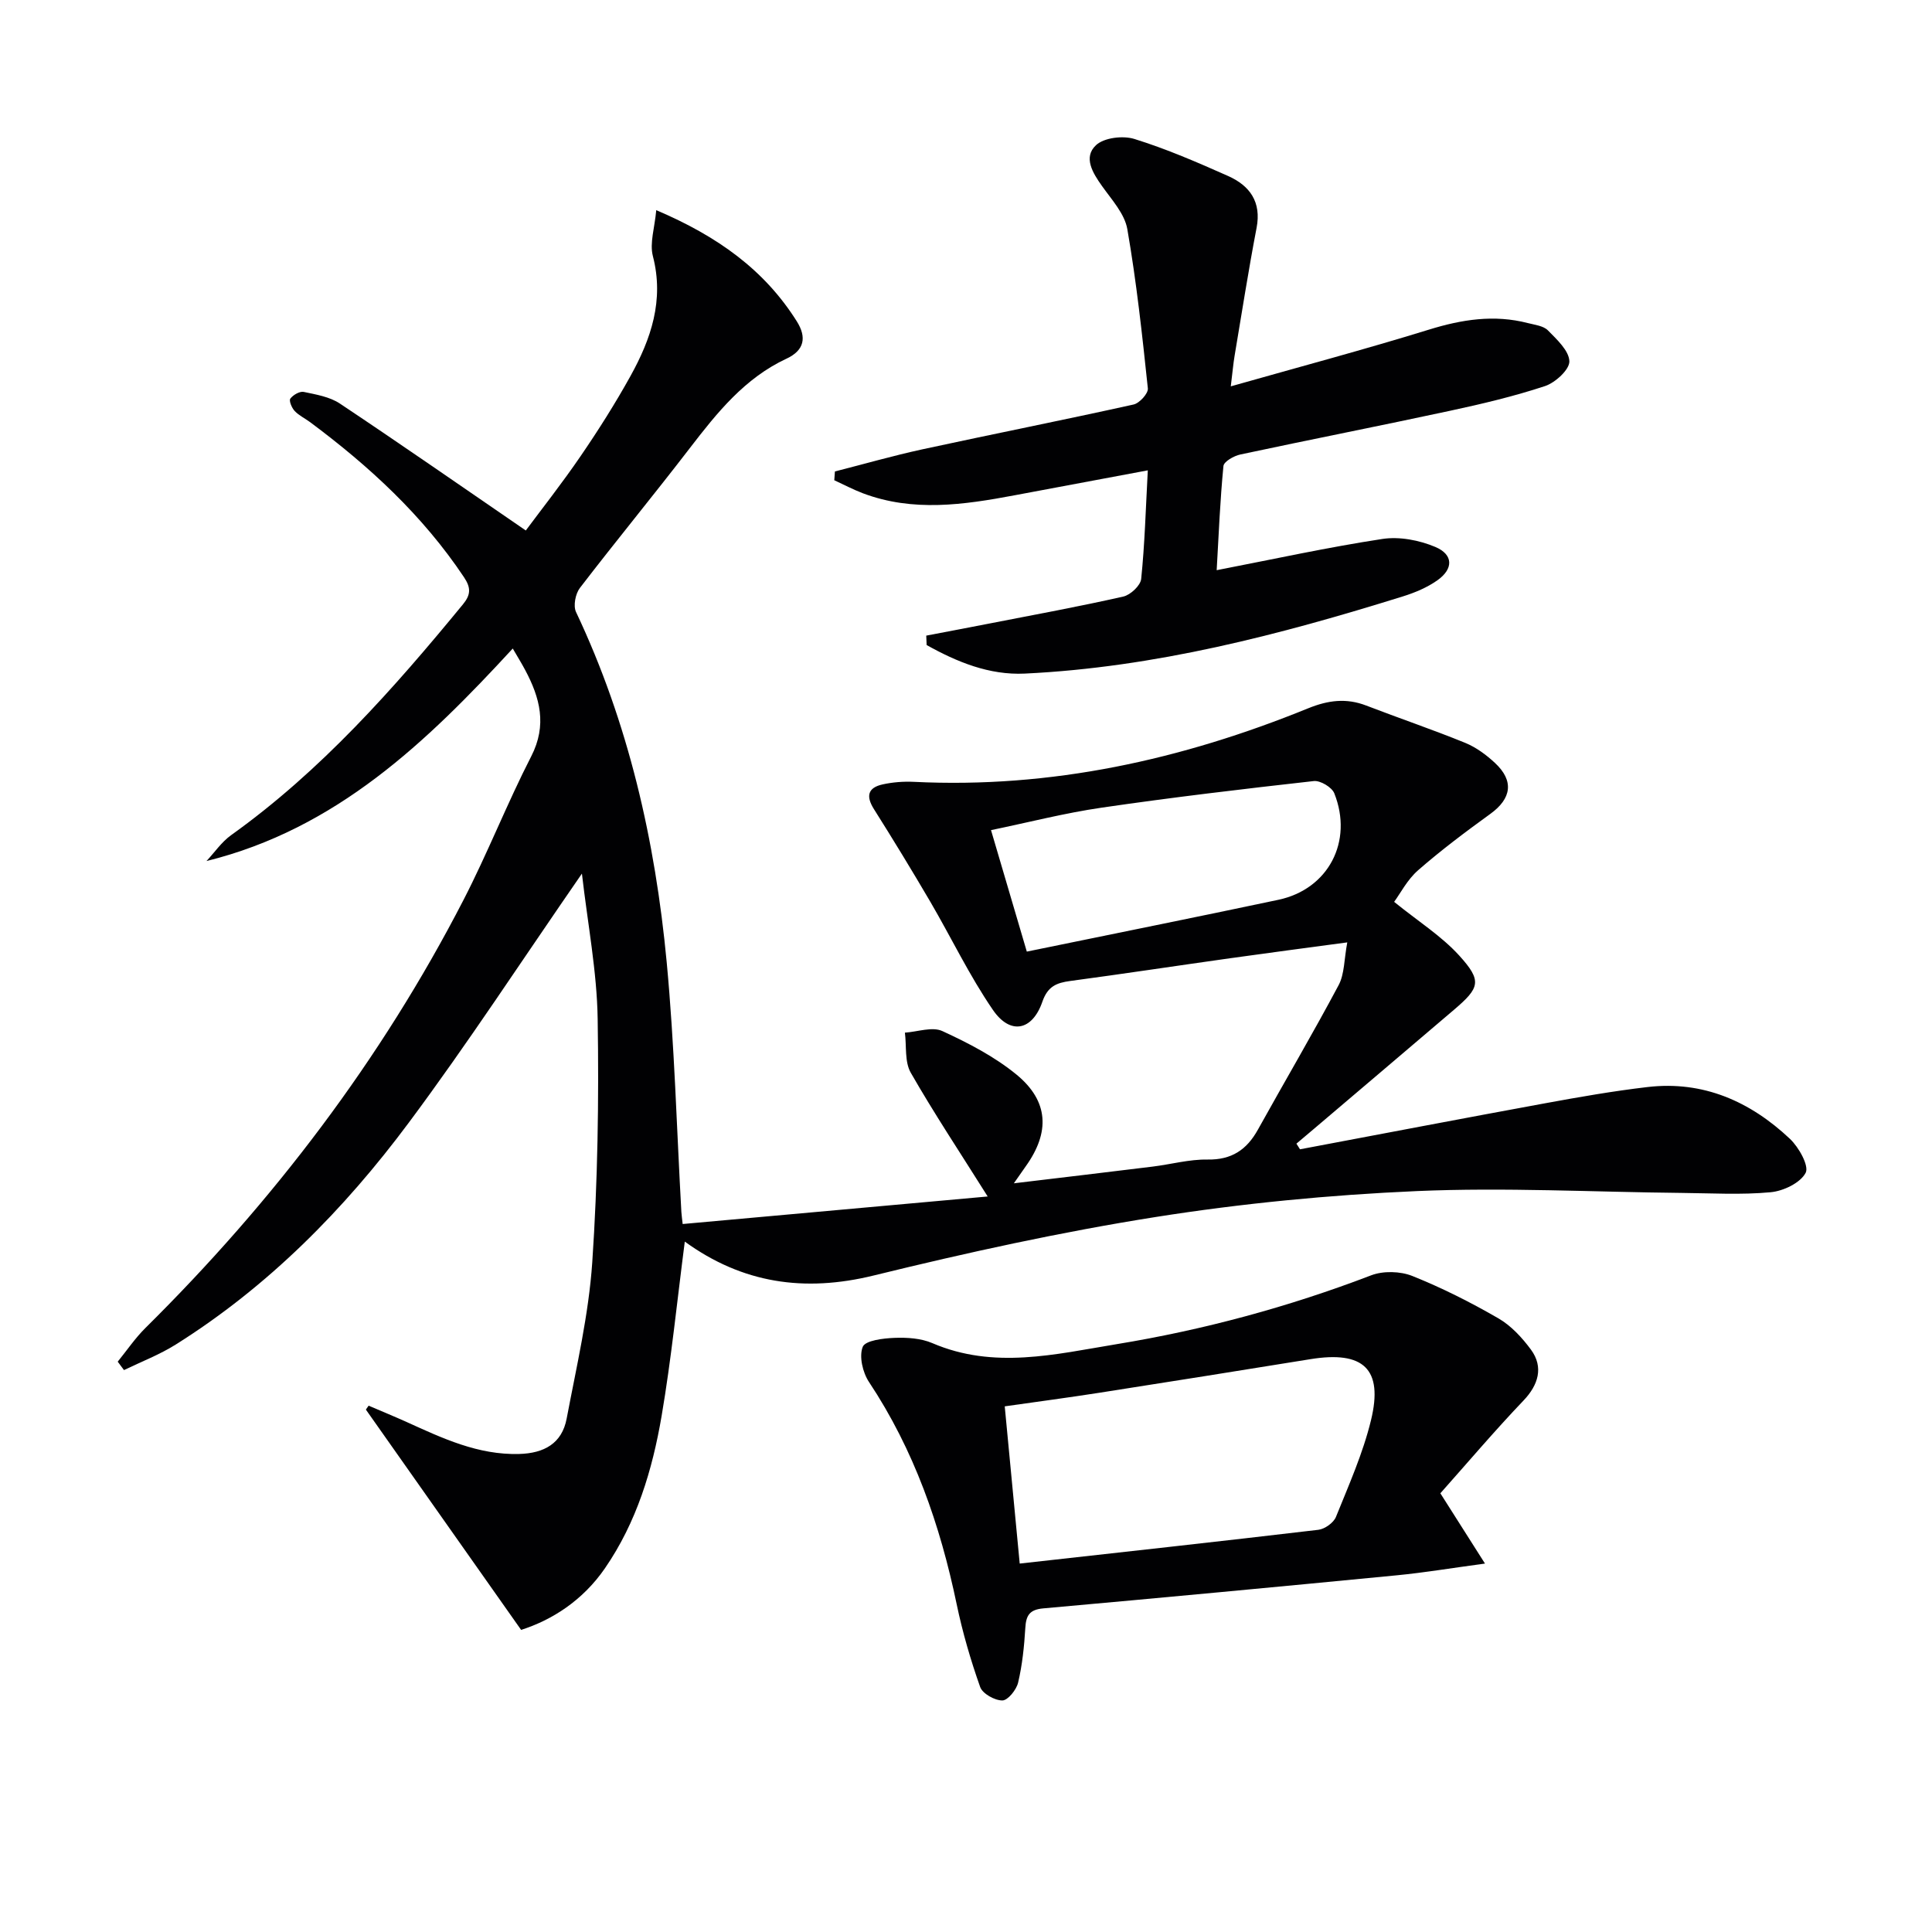
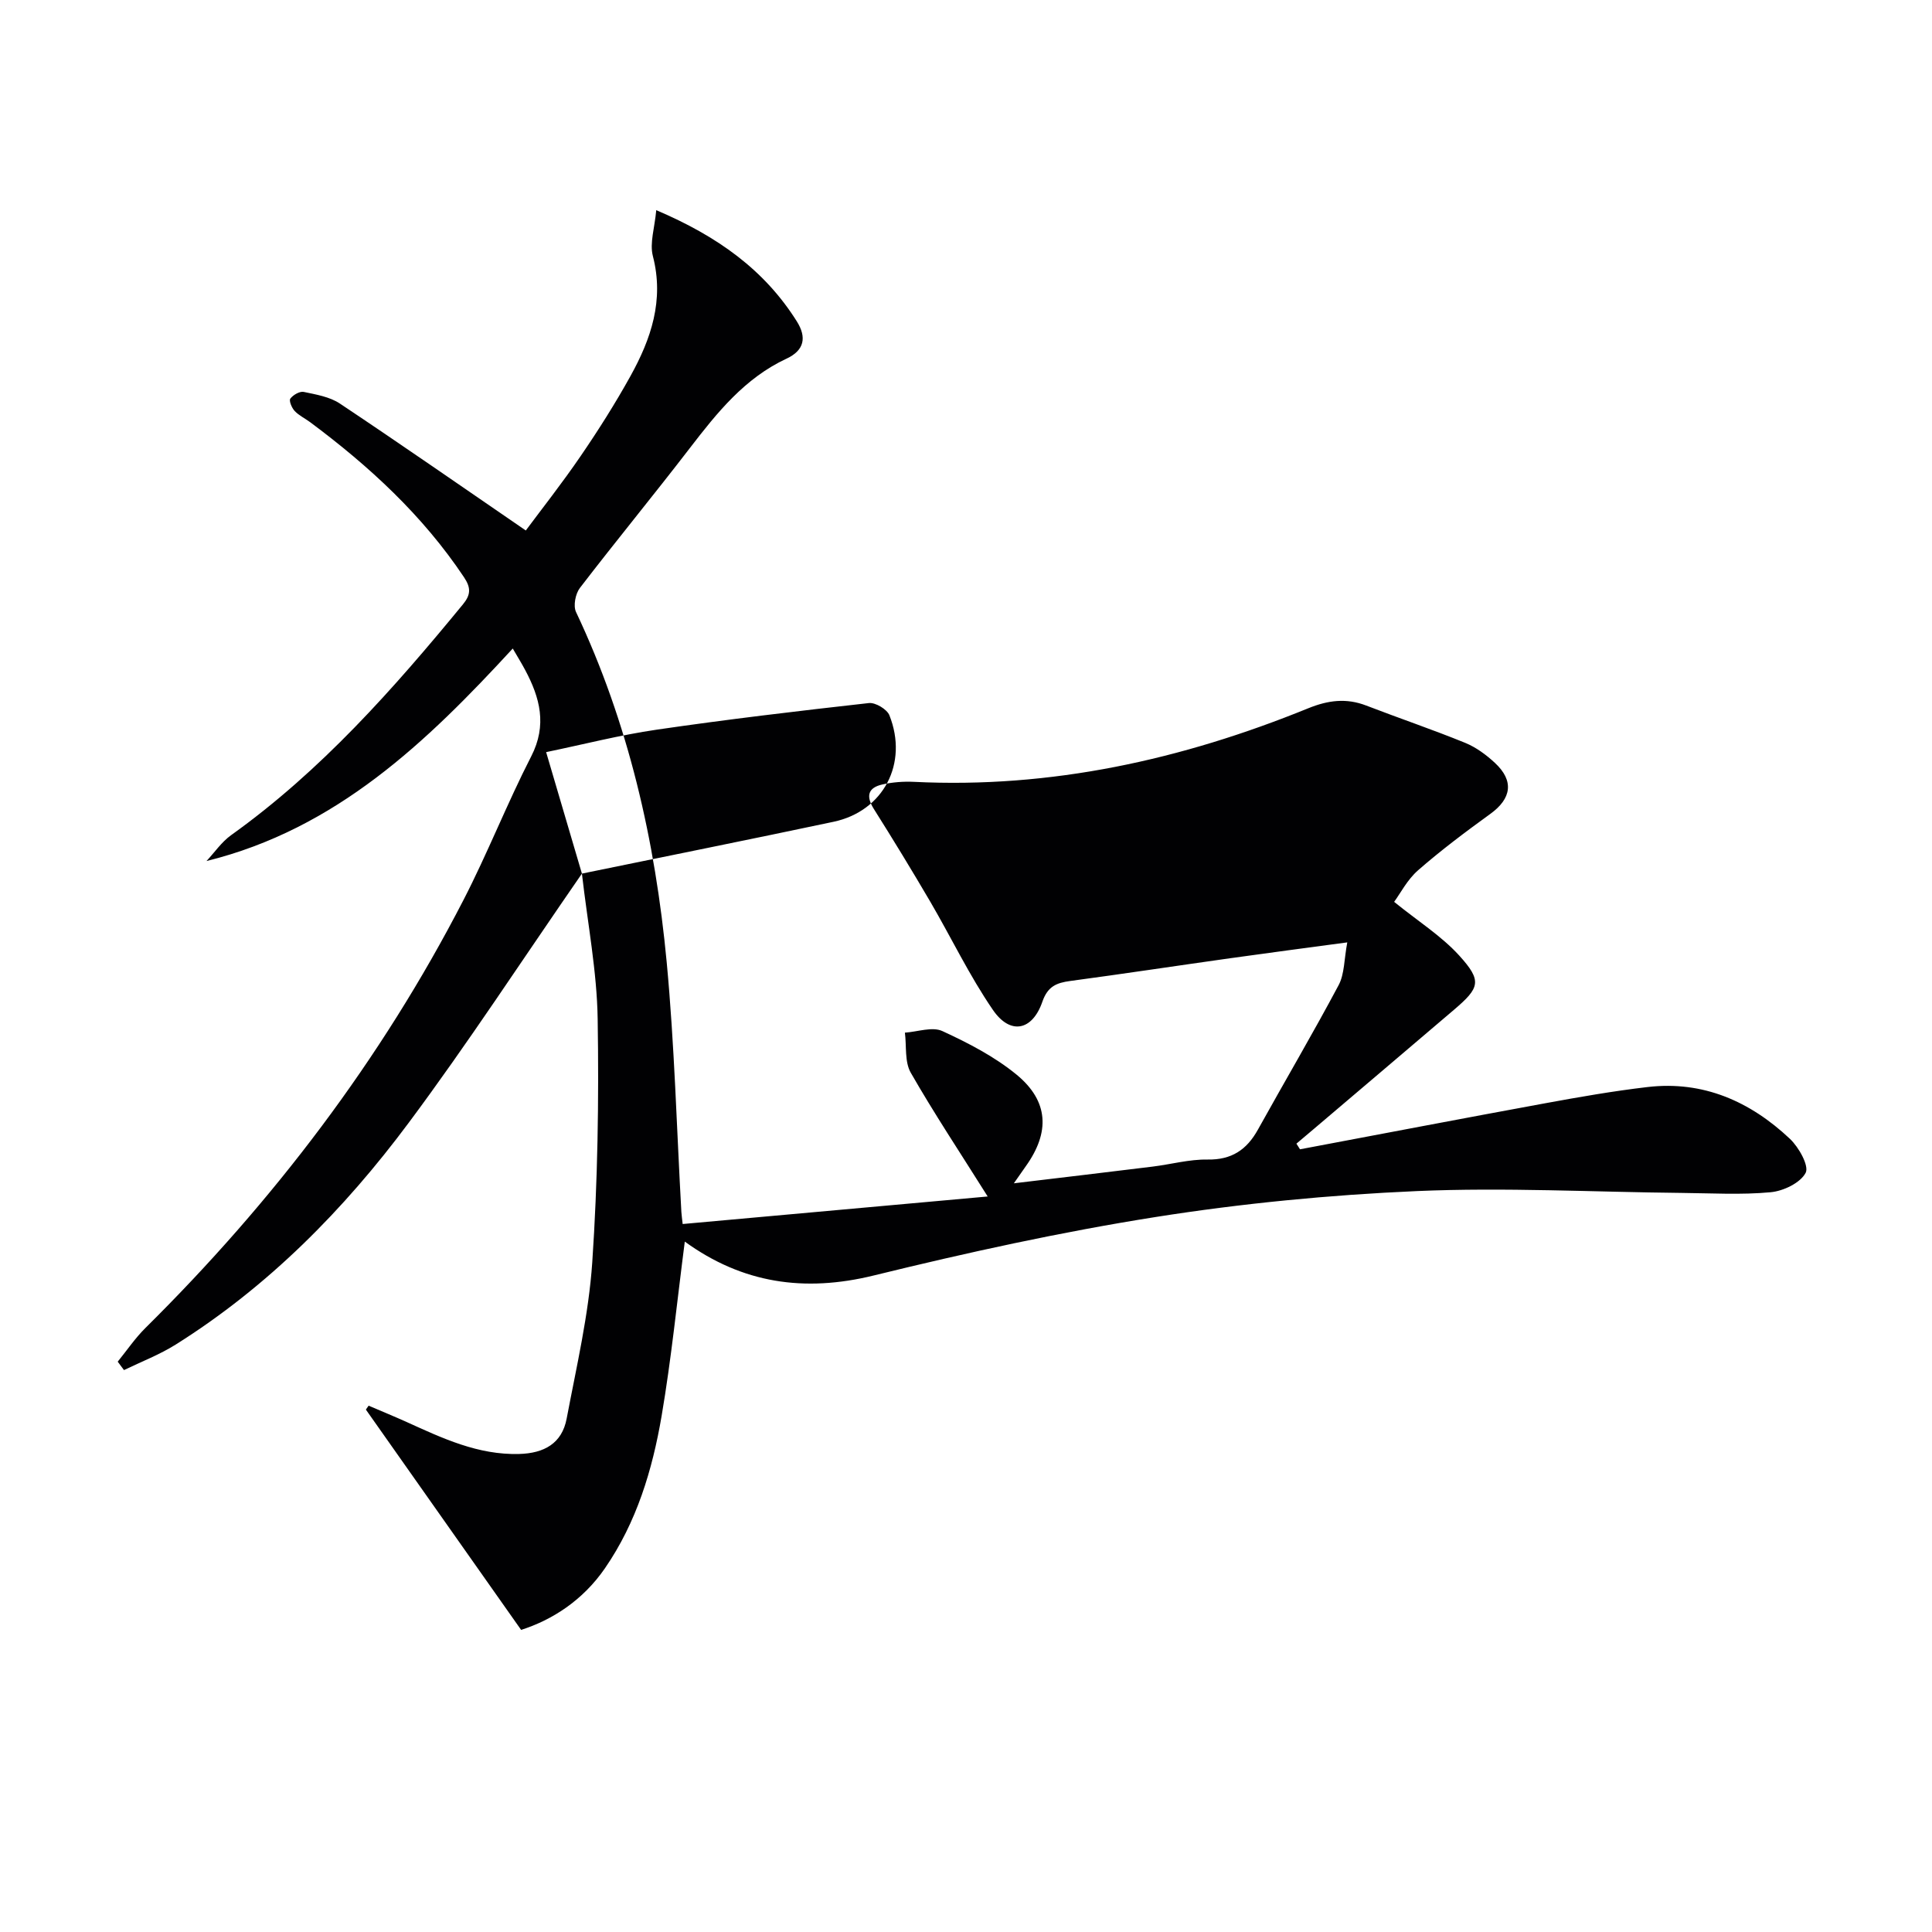
<svg xmlns="http://www.w3.org/2000/svg" enable-background="new 0 0 400 400" viewBox="0 0 400 400">
  <g fill="#010103">
-     <path d="m120.48 180.87c-12.5 18.07-23.67 35.22-35.87 51.6-13.39 17.98-29.07 33.87-48.22 45.9-3.36 2.11-7.13 3.55-10.72 5.29-.43-.58-.87-1.16-1.3-1.74 1.9-2.33 3.6-4.86 5.72-6.96 26.46-26.19 48.78-55.48 65.86-88.61 5.02-9.74 9.03-20 14.03-29.75 3.33-6.49 1.82-12.14-1.27-17.92-.7-1.32-1.49-2.59-2.55-4.41-17.8 19.33-36.49 37.34-63.41 44 1.69-1.81 3.13-3.95 5.1-5.36 18.62-13.32 33.59-30.25 48-47.79 1.62-1.97 1.69-3.41.21-5.62-8.54-12.79-19.63-23-31.86-32.1-1.06-.79-2.33-1.38-3.21-2.33-.59-.63-1.2-2.12-.88-2.54.57-.76 1.94-1.56 2.77-1.39 2.57.54 5.39 1.01 7.5 2.42 12.69 8.46 25.21 17.17 38.48 26.27 3.23-4.35 7.5-9.76 11.38-15.44 3.66-5.35 7.14-10.85 10.28-16.51 4.27-7.7 7.02-15.71 4.65-24.86-.7-2.71.38-5.87.7-9.51 12.73 5.42 22.4 12.37 29.1 23.02 2.07 3.29 1.6 5.99-2.14 7.73-8.62 4.02-14.33 11.13-19.95 18.44-7.5 9.76-15.33 19.27-22.82 29.03-.92 1.2-1.41 3.7-.8 4.98 10.87 22.98 16.4 47.37 18.77 72.47 1.62 17.19 2.07 34.5 3.04 51.75.05.81.18 1.62.27 2.49 21.21-1.92 42.25-3.82 63.15-5.7-5.75-9.15-11.12-17.23-15.93-25.63-1.29-2.26-.85-5.5-1.21-8.29 2.61-.17 5.66-1.29 7.75-.33 5.39 2.48 10.84 5.3 15.39 9.04 6.66 5.49 6.9 11.93 1.91 18.92-.65.91-1.29 1.84-2.49 3.56 10.17-1.22 19.46-2.31 28.75-3.46 3.79-.47 7.57-1.52 11.34-1.46 4.99.09 8.12-2.02 10.43-6.18 5.54-9.98 11.34-19.83 16.71-29.91 1.24-2.32 1.13-5.35 1.8-8.87-8.68 1.17-16.49 2.19-24.3 3.29-11.02 1.55-22.02 3.22-33.05 4.7-2.86.38-4.68 1.12-5.78 4.3-2.08 6.02-6.65 6.93-10.24 1.69-4.87-7.09-8.61-14.95-12.97-22.41-3.78-6.45-7.67-12.84-11.66-19.16-1.71-2.71-1.25-4.45 1.81-5.12 2.08-.46 4.29-.63 6.42-.53 28.45 1.41 55.52-4.58 81.69-15.23 4.09-1.66 7.87-2.16 12.01-.56 6.8 2.62 13.71 4.96 20.46 7.71 2.26.92 4.37 2.48 6.17 4.15 4.02 3.73 3.45 7.4-.96 10.58-5.11 3.7-10.18 7.5-14.93 11.65-2.25 1.96-3.7 4.83-4.97 6.55 4.96 4.02 9.79 7.06 13.49 11.13 4.76 5.25 4.26 6.65-1.14 11.25-9.63 8.21-19.28 16.4-28.92 24.59-1.22 1.03-2.44 2.06-3.66 3.09.25.39.5.78.74 1.17 16.94-3.19 33.86-6.43 50.81-9.54 7.02-1.29 14.06-2.52 21.15-3.35 11.52-1.35 21.25 2.98 29.46 10.71 1.85 1.74 4.02 5.61 3.27 7.05-1.09 2.09-4.62 3.78-7.26 4.02-6.1.57-12.3.2-18.45.14-18.26-.18-36.56-1.17-54.78-.38-18.06.79-36.17 2.54-54.03 5.36-19.63 3.1-39.12 7.38-58.44 12.12-14.36 3.52-27.19 1.62-39.1-7.02-1.59 12.25-2.78 24.24-4.8 36.1-1.91 11.17-5.16 21.98-11.73 31.53-4.65 6.76-11.08 10.76-17.36 12.76-10.94-15.53-21.54-30.57-32.14-45.61.19-.27.38-.54.57-.81 2.63 1.13 5.28 2.21 7.89 3.39 7.43 3.37 14.77 6.84 23.27 6.61 5.17-.14 8.87-2.18 9.84-7.32 2.03-10.74 4.56-21.5 5.3-32.35 1.13-16.75 1.39-33.6 1.12-50.4-.15-9.82-2.06-19.63-3.26-30.09zm92.11 16.15c17.7-3.64 34.92-7.09 52.1-10.73 10.32-2.19 15.53-12.08 11.56-22.05-.5-1.25-2.89-2.68-4.24-2.53-14.67 1.64-29.34 3.38-43.94 5.51-7.63 1.11-15.15 3.05-22.89 4.65 2.55 8.69 4.89 16.62 7.41 25.15z" />
-     <path d="m191.77 131.6c4.5-.86 9.01-1.71 13.51-2.59 9.11-1.78 18.24-3.45 27.29-5.5 1.49-.34 3.56-2.28 3.7-3.65.74-7.22.94-14.5 1.37-22.48-9.5 1.78-18.55 3.47-27.61 5.17-10.49 1.97-20.97 3.5-31.37-.42-2.03-.77-3.95-1.79-5.93-2.7.04-.61.09-1.22.13-1.82 6.01-1.53 11.99-3.25 18.05-4.57 14.58-3.16 29.22-6.06 43.78-9.29 1.23-.27 3.07-2.3 2.96-3.34-1.16-11.02-2.35-22.06-4.25-32.97-.55-3.18-3.23-6.09-5.23-8.91-1.95-2.74-3.93-5.95-1.27-8.46 1.66-1.57 5.58-2.04 7.96-1.3 6.63 2.06 13.05 4.84 19.41 7.67 4.48 2 6.93 5.35 5.89 10.75-1.69 8.79-3.06 17.64-4.55 26.47-.27 1.58-.4 3.19-.79 6.33 14.35-4.07 27.74-7.64 40.98-11.73 6.84-2.12 13.54-3.18 20.53-1.37 1.44.37 3.21.56 4.15 1.51 1.85 1.88 4.37 4.2 4.44 6.4.05 1.71-2.9 4.42-5.03 5.13-6.44 2.13-13.08 3.7-19.73 5.13-14.44 3.11-28.93 5.95-43.37 9.04-1.32.28-3.4 1.46-3.49 2.39-.69 7.06-.98 14.17-1.4 21.56 11.87-2.3 23.05-4.75 34.34-6.47 3.51-.53 7.61.26 10.93 1.66 3.74 1.58 3.77 4.52.46 6.88-2.11 1.5-4.65 2.57-7.15 3.35-25.56 7.97-51.41 14.7-78.31 15.99-7.36.35-14.05-2.41-20.32-5.91-.02-.65-.05-1.3-.08-1.95z" />
-     <path d="m298.21 309.17c3.4 5.35 5.85 9.21 9.24 14.55-6.93.93-12.52 1.87-18.15 2.42-24.43 2.37-48.87 4.67-73.32 6.86-2.85.26-3.55 1.48-3.7 4.06-.23 3.79-.62 7.62-1.49 11.3-.35 1.49-2.12 3.69-3.26 3.7-1.58.01-4.11-1.4-4.6-2.79-1.98-5.59-3.65-11.33-4.86-17.13-3.42-16.4-8.81-31.94-18.16-46.02-1.3-1.96-2.08-5.3-1.29-7.27.54-1.33 4.25-1.77 6.58-1.86 2.61-.1 5.48.08 7.83 1.09 12.73 5.47 25.43 2.31 38.13.22 18.05-2.96 35.62-7.71 52.73-14.26 2.49-.95 6.01-.86 8.5.13 6.13 2.45 12.09 5.46 17.82 8.77 2.64 1.52 4.92 4 6.76 6.49 2.67 3.63 1.51 7.34-1.54 10.53-6.04 6.33-11.7 13.01-17.22 19.21zm-87.09 14.55c21.05-2.35 41.45-4.58 61.83-6.99 1.33-.16 3.15-1.45 3.64-2.66 2.66-6.59 5.59-13.16 7.26-20.03 2.58-10.62-1.56-14.42-12.53-12.64-14.55 2.36-29.11 4.67-43.67 6.95-6.47 1.01-12.96 1.87-19.63 2.82 1.08 11.21 2.06 21.59 3.1 32.55z" />
+     <path d="m120.48 180.87c-12.5 18.07-23.67 35.22-35.87 51.6-13.39 17.98-29.07 33.87-48.22 45.9-3.36 2.11-7.13 3.55-10.72 5.29-.43-.58-.87-1.16-1.3-1.74 1.9-2.33 3.6-4.86 5.72-6.96 26.46-26.19 48.78-55.48 65.86-88.61 5.02-9.74 9.03-20 14.03-29.75 3.33-6.49 1.82-12.14-1.27-17.92-.7-1.32-1.49-2.59-2.55-4.41-17.8 19.33-36.49 37.34-63.41 44 1.69-1.81 3.13-3.95 5.1-5.36 18.62-13.32 33.59-30.25 48-47.79 1.62-1.97 1.69-3.41.21-5.62-8.54-12.79-19.63-23-31.86-32.1-1.06-.79-2.33-1.38-3.21-2.33-.59-.63-1.2-2.12-.88-2.54.57-.76 1.94-1.56 2.77-1.39 2.57.54 5.39 1.01 7.5 2.42 12.69 8.46 25.21 17.17 38.48 26.27 3.23-4.35 7.5-9.76 11.38-15.44 3.66-5.35 7.14-10.85 10.28-16.51 4.27-7.7 7.02-15.71 4.65-24.86-.7-2.71.38-5.87.7-9.51 12.73 5.42 22.4 12.37 29.1 23.02 2.07 3.29 1.6 5.99-2.14 7.73-8.62 4.02-14.33 11.13-19.95 18.44-7.5 9.76-15.33 19.27-22.82 29.03-.92 1.2-1.41 3.7-.8 4.98 10.87 22.98 16.4 47.37 18.77 72.47 1.62 17.19 2.07 34.5 3.04 51.75.05.81.18 1.62.27 2.49 21.21-1.92 42.25-3.82 63.15-5.7-5.75-9.15-11.12-17.23-15.93-25.63-1.29-2.26-.85-5.5-1.21-8.29 2.61-.17 5.66-1.29 7.75-.33 5.39 2.48 10.84 5.3 15.39 9.04 6.66 5.49 6.9 11.93 1.91 18.92-.65.91-1.29 1.84-2.49 3.56 10.17-1.22 19.46-2.31 28.75-3.46 3.79-.47 7.57-1.52 11.34-1.46 4.99.09 8.12-2.02 10.43-6.18 5.54-9.98 11.34-19.83 16.71-29.91 1.24-2.32 1.13-5.35 1.8-8.87-8.68 1.17-16.49 2.19-24.3 3.29-11.02 1.55-22.02 3.22-33.05 4.7-2.86.38-4.68 1.12-5.78 4.3-2.08 6.02-6.65 6.93-10.24 1.69-4.87-7.09-8.61-14.95-12.97-22.41-3.78-6.45-7.67-12.84-11.66-19.16-1.71-2.71-1.25-4.45 1.81-5.12 2.08-.46 4.29-.63 6.42-.53 28.45 1.41 55.52-4.58 81.69-15.23 4.09-1.66 7.87-2.16 12.01-.56 6.8 2.62 13.71 4.96 20.46 7.71 2.26.92 4.37 2.48 6.17 4.15 4.02 3.73 3.45 7.4-.96 10.58-5.11 3.7-10.18 7.5-14.93 11.65-2.25 1.96-3.7 4.83-4.97 6.55 4.96 4.02 9.79 7.06 13.49 11.13 4.76 5.25 4.26 6.65-1.14 11.25-9.63 8.21-19.28 16.4-28.92 24.59-1.22 1.03-2.44 2.06-3.66 3.09.25.39.5.78.74 1.17 16.94-3.19 33.86-6.43 50.81-9.54 7.02-1.29 14.06-2.52 21.15-3.35 11.52-1.35 21.25 2.98 29.46 10.71 1.85 1.74 4.02 5.61 3.27 7.05-1.09 2.09-4.62 3.78-7.26 4.02-6.1.57-12.3.2-18.45.14-18.26-.18-36.56-1.17-54.78-.38-18.06.79-36.17 2.54-54.03 5.36-19.63 3.1-39.12 7.38-58.44 12.12-14.36 3.52-27.19 1.62-39.1-7.02-1.59 12.25-2.78 24.24-4.8 36.1-1.91 11.17-5.16 21.98-11.73 31.53-4.65 6.76-11.08 10.76-17.36 12.76-10.94-15.53-21.54-30.57-32.14-45.61.19-.27.38-.54.57-.81 2.63 1.13 5.28 2.21 7.89 3.39 7.43 3.37 14.77 6.84 23.27 6.61 5.17-.14 8.87-2.18 9.84-7.32 2.03-10.74 4.56-21.5 5.3-32.35 1.13-16.75 1.39-33.6 1.12-50.4-.15-9.82-2.06-19.63-3.26-30.09zc17.7-3.64 34.92-7.09 52.1-10.73 10.32-2.19 15.53-12.08 11.56-22.05-.5-1.25-2.89-2.68-4.24-2.53-14.67 1.64-29.34 3.38-43.94 5.51-7.63 1.11-15.15 3.05-22.89 4.65 2.55 8.69 4.89 16.62 7.41 25.15z" />
  </g>
</svg>